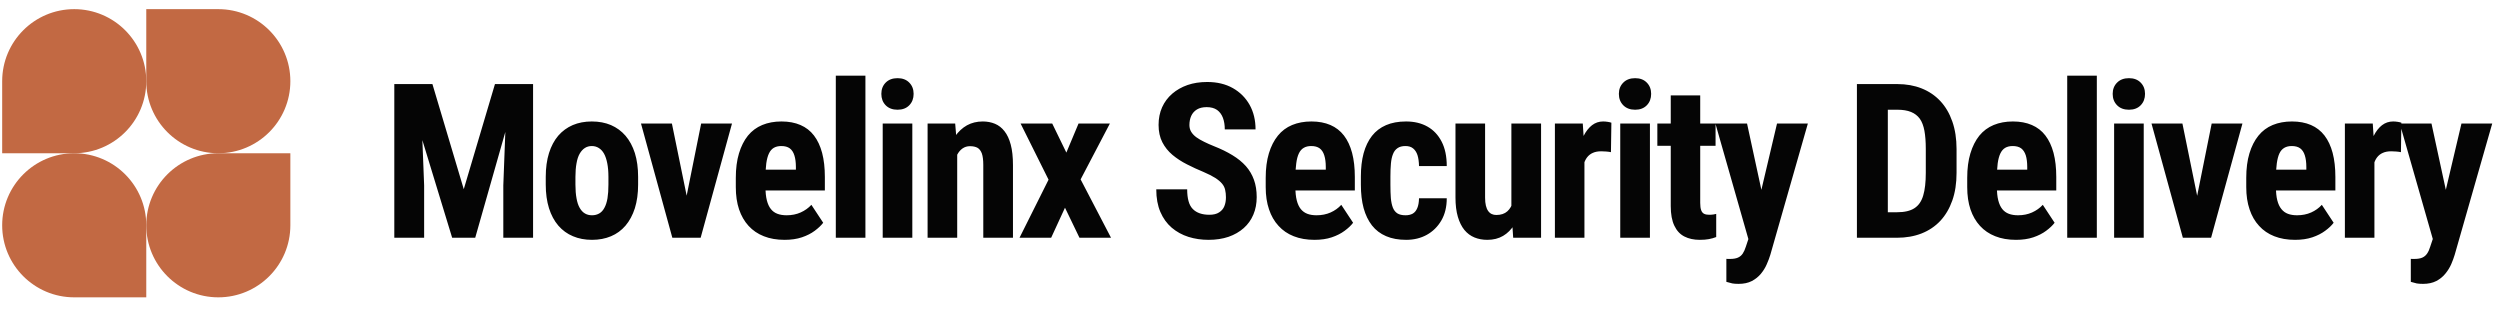
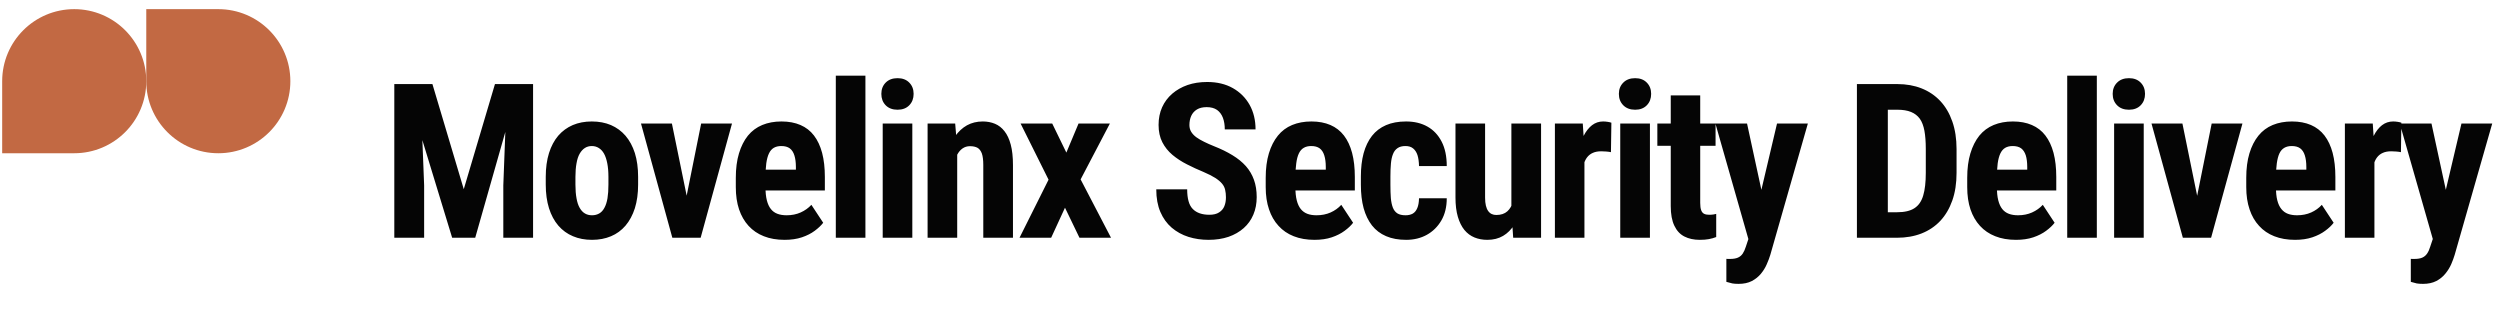
<svg xmlns="http://www.w3.org/2000/svg" viewBox="0 0 347 43" data-logo="logo">
  <g style="opacity: 1;" transform="translate(0, 1) rotate(0)" id="logogram">
    <path fill="#C26943" d="M20.302 10.27C20.302 15.793 15.825 20.27 10.302 20.27H0.302V10.27C0.302 4.747 4.779 0.27 10.302 0.27C15.825 0.27 20.302 4.747 20.302 10.27Z" />
-     <path fill="#C26943" d="M20.302 30.27C20.302 24.747 24.779 20.27 30.302 20.27H40.302V30.27C40.302 35.793 35.825 40.27 30.302 40.27C24.779 40.27 20.302 35.793 20.302 30.27Z" />
-     <path fill="#C26943" d="M0.302 30.27C0.302 35.793 4.779 40.27 10.302 40.27H20.302V30.27C20.302 24.747 15.825 20.27 10.302 20.27C4.779 20.27 0.302 24.747 0.302 30.27Z" />
    <path fill="#C26943" d="M40.302 10.27C40.302 4.747 35.825 0.27 30.302 0.27H20.302V10.27C20.302 15.793 24.779 20.27 30.302 20.27C35.825 20.27 40.302 15.793 40.302 10.27Z" />
  </g>
  <g style="opacity: 1;" transform="translate(47, 4)" id="logotype">
    <path d="M15.76 29L9.25 7.67L13.02 7.67L17.37 22.26L21.70 7.67L25.03 7.67L18.96 29L15.76 29ZM7.73 29L7.73 7.67L11.32 7.67L11.87 21.73L11.87 29L7.73 29ZM22.86 21.73L23.39 7.67L26.99 7.67L26.99 29L22.86 29L22.86 21.73ZM28.75 21.62L28.75 21.62L28.75 20.55Q28.75 18.69 29.20 17.25Q29.65 15.82 30.48 14.84Q31.32 13.87 32.50 13.36Q33.68 12.86 35.14 12.86L35.14 12.86Q36.62 12.86 37.80 13.36Q38.98 13.87 39.82 14.84Q40.66 15.82 41.12 17.25Q41.57 18.69 41.57 20.55L41.57 20.55L41.57 21.62Q41.57 23.46 41.12 24.90Q40.66 26.33 39.82 27.32Q38.98 28.30 37.81 28.79Q36.63 29.29 35.17 29.29L35.17 29.29Q33.70 29.29 32.53 28.79Q31.35 28.30 30.50 27.32Q29.65 26.33 29.20 24.90Q28.75 23.46 28.75 21.62ZM32.87 20.55L32.87 20.55L32.87 21.62Q32.87 22.72 33.02 23.52Q33.16 24.33 33.46 24.85Q33.76 25.38 34.19 25.63Q34.61 25.88 35.17 25.88L35.17 25.88Q35.73 25.88 36.17 25.63Q36.61 25.38 36.89 24.85Q37.18 24.33 37.32 23.52Q37.45 22.72 37.45 21.62L37.45 21.62L37.45 20.55Q37.45 19.48 37.29 18.67Q37.13 17.85 36.84 17.33Q36.55 16.81 36.11 16.54Q35.68 16.27 35.14 16.27L35.14 16.27Q34.60 16.27 34.18 16.54Q33.76 16.81 33.46 17.33Q33.16 17.85 33.02 18.67Q32.87 19.48 32.87 20.55ZM47.68 29L47.77 25.84L50.32 13.15L54.60 13.15L50.25 29L47.68 29ZM41.97 13.15L46.26 13.15L48.86 25.85L48.90 29L46.32 29L41.97 13.15ZM61.90 29.29L61.90 29.29Q60.27 29.29 59.02 28.79Q57.77 28.30 56.90 27.35Q56.04 26.41 55.58 25.06Q55.13 23.71 55.13 21.98L55.13 21.98L55.13 20.68Q55.13 18.75 55.57 17.29Q56.01 15.83 56.81 14.83Q57.62 13.84 58.80 13.35Q59.98 12.86 61.47 12.86L61.47 12.86Q62.97 12.86 64.10 13.35Q65.24 13.84 65.98 14.81Q66.73 15.79 67.11 17.22Q67.49 18.66 67.49 20.56L67.49 20.56L67.49 22.44L56.87 22.44L56.87 19.55L63.47 19.55L63.47 19.19Q63.47 18.22 63.26 17.57Q63.06 16.92 62.62 16.59Q62.18 16.27 61.44 16.27L61.44 16.27Q60.83 16.27 60.40 16.52Q59.98 16.77 59.73 17.30Q59.48 17.82 59.36 18.67Q59.25 19.51 59.25 20.68L59.25 20.68L59.25 21.98Q59.25 23.07 59.44 23.81Q59.63 24.56 60.00 25.02Q60.37 25.48 60.92 25.68Q61.46 25.88 62.18 25.88L62.18 25.88Q63.26 25.88 64.13 25.49Q65.00 25.10 65.62 24.43L65.62 24.43L67.26 26.92Q66.83 27.48 66.09 28.03Q65.34 28.59 64.30 28.94Q63.26 29.29 61.90 29.29ZM69.01 6.50L73.12 6.50L73.12 29L69.01 29L69.01 6.50ZM75.52 13.15L79.63 13.15L79.63 29L75.52 29L75.52 13.15ZM75.33 9.03L75.33 9.03Q75.33 8.08 75.93 7.47Q76.54 6.85 77.58 6.85L77.58 6.85Q78.61 6.85 79.21 7.47Q79.81 8.08 79.81 9.03L79.81 9.03Q79.81 9.99 79.21 10.61Q78.61 11.23 77.58 11.23L77.58 11.23Q76.54 11.23 75.93 10.61Q75.33 9.99 75.33 9.03ZM85.58 13.15L85.86 16.53L85.86 29L81.75 29L81.75 13.15L85.58 13.15ZM85.25 20.53L85.25 20.53L84.15 20.56Q84.12 18.78 84.49 17.35Q84.87 15.93 85.56 14.93Q86.26 13.93 87.22 13.39Q88.19 12.86 89.41 12.86L89.41 12.86Q90.33 12.86 91.10 13.18Q91.87 13.50 92.42 14.21Q92.98 14.91 93.29 16.07Q93.60 17.22 93.60 18.92L93.60 18.92L93.60 29L89.48 29L89.48 18.89Q89.48 17.87 89.28 17.30Q89.07 16.74 88.67 16.51Q88.26 16.29 87.63 16.29L87.63 16.29Q87.05 16.29 86.59 16.61Q86.14 16.93 85.84 17.51Q85.54 18.09 85.39 18.86Q85.23 19.64 85.25 20.53ZM94.66 13.15L99.05 13.15L101.01 17.18L102.70 13.15L107.05 13.15L102.99 20.90L107.21 29L102.83 29L100.82 24.83L98.90 29L94.51 29L98.54 20.94L94.66 13.15ZM123.16 23.39L123.16 23.39Q123.16 22.82 123.05 22.35Q122.95 21.88 122.62 21.49Q122.29 21.09 121.67 20.69Q121.05 20.30 120.05 19.87L120.05 19.87Q118.86 19.38 117.75 18.81Q116.64 18.25 115.74 17.50Q114.85 16.75 114.33 15.74Q113.81 14.72 113.81 13.34L113.81 13.34Q113.81 11.99 114.30 10.89Q114.79 9.80 115.70 9.01Q116.61 8.23 117.83 7.80Q119.05 7.38 120.56 7.38L120.56 7.38Q122.61 7.38 124.12 8.23Q125.62 9.08 126.45 10.56Q127.27 12.04 127.27 13.96L127.27 13.96L123.00 13.96Q123.00 13.05 122.74 12.35Q122.48 11.66 121.93 11.26Q121.37 10.87 120.49 10.87L120.49 10.87Q119.67 10.87 119.14 11.19Q118.60 11.52 118.34 12.09Q118.09 12.65 118.09 13.36L118.09 13.36Q118.09 13.88 118.34 14.30Q118.60 14.72 119.05 15.05Q119.51 15.38 120.13 15.68Q120.75 15.99 121.50 16.29L121.50 16.29Q122.95 16.86 124.06 17.54Q125.18 18.22 125.93 19.06Q126.67 19.90 127.05 20.96Q127.43 22.01 127.43 23.36L127.43 23.36Q127.43 24.69 126.97 25.78Q126.51 26.88 125.63 27.66Q124.75 28.44 123.52 28.87Q122.28 29.29 120.75 29.29L120.75 29.29Q119.27 29.29 117.96 28.88Q116.64 28.46 115.63 27.60Q114.63 26.74 114.06 25.42Q113.49 24.09 113.49 22.28L113.49 22.28L117.78 22.28Q117.78 23.24 117.97 23.92Q118.16 24.61 118.56 25.01Q118.95 25.41 119.53 25.61Q120.11 25.81 120.86 25.81L120.86 25.81Q121.71 25.81 122.21 25.48Q122.72 25.16 122.94 24.62Q123.16 24.08 123.16 23.39ZM135.45 29.29L135.45 29.29Q133.83 29.29 132.57 28.79Q131.32 28.30 130.46 27.35Q129.59 26.41 129.14 25.06Q128.68 23.71 128.68 21.98L128.68 21.98L128.68 20.68Q128.68 18.75 129.12 17.29Q129.56 15.83 130.37 14.83Q131.17 13.84 132.35 13.35Q133.53 12.86 135.03 12.86L135.03 12.86Q136.52 12.86 137.66 13.35Q138.79 13.84 139.54 14.81Q140.29 15.79 140.67 17.22Q141.05 18.66 141.05 20.56L141.05 20.56L141.05 22.44L130.43 22.44L130.43 19.55L137.02 19.55L137.02 19.19Q137.02 18.22 136.81 17.57Q136.61 16.92 136.17 16.59Q135.73 16.27 135.00 16.27L135.00 16.27Q134.38 16.27 133.96 16.52Q133.53 16.77 133.28 17.30Q133.03 17.82 132.92 18.67Q132.80 19.51 132.80 20.68L132.80 20.68L132.80 21.98Q132.80 23.07 132.99 23.81Q133.18 24.56 133.55 25.02Q133.93 25.48 134.47 25.68Q135.01 25.88 135.73 25.88L135.73 25.88Q136.81 25.88 137.69 25.49Q138.56 25.10 139.17 24.43L139.17 24.43L140.81 26.92Q140.39 27.48 139.64 28.03Q138.89 28.59 137.85 28.94Q136.81 29.29 135.45 29.29ZM148.10 25.88L148.10 25.88Q148.67 25.88 149.09 25.65Q149.50 25.41 149.72 24.88Q149.94 24.36 149.96 23.52L149.96 23.52L153.81 23.52Q153.81 25.31 153.06 26.60Q152.30 27.90 151.03 28.60Q149.77 29.29 148.17 29.29L148.17 29.29Q146.57 29.29 145.39 28.78Q144.20 28.27 143.43 27.29Q142.66 26.30 142.27 24.89Q141.89 23.48 141.89 21.65L141.89 21.65L141.89 20.49Q141.89 18.69 142.27 17.27Q142.66 15.85 143.43 14.86Q144.20 13.88 145.38 13.37Q146.56 12.86 148.16 12.86L148.16 12.86Q149.87 12.86 151.13 13.57Q152.39 14.28 153.10 15.66Q153.81 17.03 153.81 19.05L153.81 19.05L149.96 19.05Q149.94 18.15 149.75 17.54Q149.55 16.93 149.14 16.60Q148.74 16.27 148.08 16.27L148.08 16.27Q147.39 16.27 146.98 16.56Q146.56 16.84 146.35 17.38Q146.13 17.91 146.06 18.70Q145.99 19.49 145.99 20.49L145.99 20.49L145.99 21.65Q145.99 22.72 146.05 23.50Q146.12 24.28 146.33 24.82Q146.54 25.35 146.96 25.62Q147.38 25.88 148.10 25.88ZM163.03 29L162.78 25.19L162.78 13.15L166.90 13.15L166.90 29L163.03 29ZM163.25 21.92L163.25 21.92L164.39 21.90Q164.39 23.49 164.08 24.85Q163.78 26.20 163.17 27.20Q162.56 28.19 161.63 28.74Q160.70 29.29 159.44 29.29L159.44 29.29Q158.47 29.29 157.66 28.96Q156.85 28.63 156.26 27.92Q155.68 27.21 155.35 26.09Q155.02 24.97 155.02 23.40L155.02 23.40L155.02 13.15L159.13 13.15L159.13 23.43Q159.13 24.08 159.24 24.54Q159.35 25.00 159.56 25.29Q159.78 25.59 160.06 25.71Q160.33 25.84 160.69 25.84L160.69 25.84Q161.65 25.84 162.22 25.33Q162.78 24.83 163.01 23.94Q163.25 23.05 163.25 21.92ZM172.69 13.15L172.92 16.68L172.92 29L168.82 29L168.82 13.15L172.69 13.15ZM176.66 13.03L176.66 13.03L176.60 17.12Q176.32 17.06 175.93 17.03Q175.54 17.00 175.25 17.00L175.25 17.00Q174.56 17.00 174.08 17.22Q173.60 17.43 173.28 17.85Q172.97 18.26 172.80 18.88Q172.64 19.49 172.61 20.27L172.61 20.27L171.84 19.98Q171.84 18.42 172.08 17.13Q172.32 15.83 172.80 14.87Q173.29 13.91 173.97 13.38Q174.65 12.86 175.51 12.86L175.51 12.86Q175.81 12.86 176.14 12.91Q176.47 12.96 176.66 13.03ZM177.89 13.15L182.01 13.15L182.01 29L177.89 29L177.89 13.15ZM177.70 9.03L177.70 9.03Q177.70 8.08 178.31 7.47Q178.92 6.85 179.96 6.85L179.96 6.85Q180.98 6.85 181.58 7.47Q182.18 8.08 182.18 9.03L182.18 9.03Q182.18 9.99 181.58 10.61Q180.98 11.23 179.96 11.23L179.96 11.23Q178.92 11.23 178.31 10.61Q177.70 9.99 177.70 9.03ZM183.04 13.15L191.12 13.15L191.12 16.24L183.04 16.24L183.04 13.15ZM184.90 24.61L184.90 9.24L188.99 9.24L188.99 24.17Q188.99 24.81 189.12 25.17Q189.25 25.53 189.52 25.67Q189.79 25.81 190.23 25.81L190.23 25.81Q190.55 25.81 190.82 25.77Q191.08 25.73 191.21 25.69L191.21 25.69L191.21 28.90Q190.73 29.09 190.19 29.19Q189.66 29.29 188.93 29.29L188.93 29.29Q187.70 29.29 186.80 28.83Q185.89 28.37 185.40 27.33Q184.90 26.29 184.90 24.61L184.90 24.61ZM195.32 30.25L196.34 27.18L199.65 13.15L203.93 13.15L198.72 31.37Q198.54 31.97 198.23 32.67Q197.93 33.37 197.42 33.99Q196.91 34.61 196.15 35.01Q195.39 35.40 194.32 35.40L194.32 35.40Q193.78 35.40 193.45 35.34Q193.12 35.27 192.62 35.12L192.62 35.12L192.62 31.93Q192.75 31.93 192.88 31.94Q193.00 31.94 193.12 31.94L193.12 31.94Q193.81 31.94 194.22 31.76Q194.63 31.58 194.89 31.20Q195.14 30.82 195.32 30.25L195.32 30.25ZM191.10 13.15L195.49 13.15L197.95 24.52L198.51 29.15L195.74 29.41L191.10 13.15ZM216.30 29L216.30 29L212.54 29L212.57 25.46L216.30 25.46Q217.86 25.46 218.72 24.90Q219.59 24.34 219.94 23.14Q220.30 21.94 220.30 19.99L220.30 19.99L220.30 16.67Q220.30 15.19 220.11 14.15Q219.92 13.12 219.47 12.48Q219.01 11.85 218.25 11.54Q217.49 11.23 216.36 11.23L216.36 11.23L212.47 11.23L212.47 7.67L216.36 7.67Q218.21 7.67 219.72 8.27Q221.23 8.87 222.31 10.02Q223.39 11.17 223.98 12.86Q224.57 14.54 224.57 16.70L224.57 16.70L224.57 19.99Q224.57 22.16 223.98 23.83Q223.39 25.50 222.32 26.65Q221.24 27.80 219.72 28.40Q218.19 29 216.30 29ZM210.74 7.67L215.03 7.67L215.03 29L210.74 29L210.74 7.67ZM232.82 29.29L232.82 29.29Q231.19 29.29 229.94 28.79Q228.69 28.30 227.82 27.35Q226.96 26.41 226.50 25.06Q226.05 23.71 226.05 21.98L226.05 21.98L226.05 20.68Q226.05 18.75 226.49 17.29Q226.93 15.83 227.73 14.83Q228.54 13.84 229.72 13.35Q230.90 12.86 232.39 12.86L232.39 12.86Q233.89 12.86 235.02 13.35Q236.16 13.84 236.90 14.81Q237.65 15.79 238.03 17.22Q238.41 18.66 238.41 20.56L238.41 20.56L238.41 22.44L227.79 22.44L227.79 19.55L234.38 19.55L234.38 19.19Q234.38 18.22 234.18 17.57Q233.97 16.92 233.54 16.59Q233.10 16.27 232.36 16.27L232.36 16.27Q231.75 16.27 231.32 16.52Q230.90 16.77 230.65 17.30Q230.40 17.82 230.28 18.67Q230.17 19.51 230.17 20.68L230.17 20.68L230.17 21.98Q230.17 23.07 230.36 23.81Q230.55 24.56 230.92 25.02Q231.29 25.48 231.84 25.68Q232.38 25.88 233.10 25.88L233.10 25.88Q234.18 25.88 235.05 25.49Q235.92 25.10 236.54 24.43L236.54 24.43L238.18 26.92Q237.75 27.48 237.01 28.03Q236.26 28.59 235.22 28.94Q234.18 29.29 232.82 29.29ZM239.93 6.50L244.04 6.50L244.04 29L239.93 29L239.93 6.50ZM246.44 13.15L250.55 13.15L250.55 29L246.44 29L246.44 13.15ZM246.24 9.03L246.24 9.03Q246.24 8.08 246.85 7.47Q247.46 6.85 248.50 6.85L248.50 6.85Q249.53 6.85 250.13 7.47Q250.73 8.08 250.73 9.03L250.73 9.03Q250.73 9.99 250.13 10.61Q249.53 11.23 248.50 11.23L248.50 11.23Q247.46 11.23 246.85 10.61Q246.24 9.99 246.24 9.03ZM257.34 29L257.43 25.84L259.98 13.15L264.25 13.15L259.90 29L257.34 29ZM251.63 13.15L255.92 13.15L258.51 25.85L258.55 29L255.98 29L251.63 13.15ZM271.55 29.29L271.55 29.29Q269.93 29.29 268.67 28.79Q267.42 28.30 266.56 27.35Q265.69 26.41 265.24 25.06Q264.78 23.71 264.78 21.98L264.78 21.98L264.78 20.68Q264.78 18.75 265.22 17.29Q265.66 15.83 266.47 14.83Q267.27 13.84 268.45 13.35Q269.63 12.86 271.13 12.86L271.13 12.86Q272.62 12.86 273.76 13.35Q274.89 13.84 275.64 14.81Q276.39 15.79 276.77 17.22Q277.15 18.66 277.15 20.56L277.15 20.56L277.15 22.44L266.53 22.44L266.53 19.55L273.12 19.55L273.12 19.19Q273.12 18.22 272.91 17.57Q272.71 16.92 272.27 16.59Q271.83 16.27 271.10 16.27L271.10 16.27Q270.48 16.27 270.06 16.52Q269.63 16.77 269.38 17.30Q269.14 17.82 269.02 18.67Q268.90 19.51 268.90 20.68L268.90 20.68L268.90 21.98Q268.90 23.07 269.09 23.81Q269.28 24.56 269.66 25.02Q270.03 25.48 270.57 25.68Q271.11 25.88 271.83 25.88L271.83 25.88Q272.91 25.88 273.79 25.49Q274.66 25.10 275.27 24.43L275.27 24.43L276.91 26.92Q276.49 27.48 275.74 28.03Q274.99 28.59 273.95 28.94Q272.91 29.29 271.55 29.29ZM282.34 13.15L282.57 16.68L282.57 29L278.47 29L278.47 13.15L282.34 13.15ZM286.31 13.03L286.31 13.03L286.25 17.12Q285.97 17.06 285.58 17.03Q285.19 17.00 284.90 17.00L284.90 17.00Q284.21 17.00 283.73 17.22Q283.25 17.43 282.93 17.85Q282.62 18.26 282.46 18.88Q282.29 19.49 282.26 20.27L282.26 20.27L281.49 19.98Q281.49 18.42 281.73 17.13Q281.97 15.83 282.46 14.87Q282.94 13.91 283.62 13.38Q284.30 12.86 285.17 12.86L285.17 12.86Q285.46 12.86 285.79 12.91Q286.12 12.96 286.31 13.03ZM290.31 30.25L291.34 27.18L294.65 13.15L298.92 13.15L293.71 31.37Q293.53 31.97 293.23 32.67Q292.92 33.37 292.41 33.99Q291.91 34.61 291.15 35.01Q290.38 35.40 289.32 35.40L289.32 35.40Q288.77 35.40 288.44 35.34Q288.11 35.27 287.62 35.12L287.62 35.12L287.62 31.93Q287.75 31.93 287.87 31.94Q288.00 31.94 288.11 31.94L288.11 31.94Q288.80 31.94 289.21 31.76Q289.62 31.58 289.88 31.20Q290.14 30.82 290.31 30.25L290.31 30.25ZM286.09 13.15L290.49 13.15L292.95 24.52L293.50 29.15L290.74 29.41L286.09 13.15Z" fill="#050505" />
  </g>
</svg>